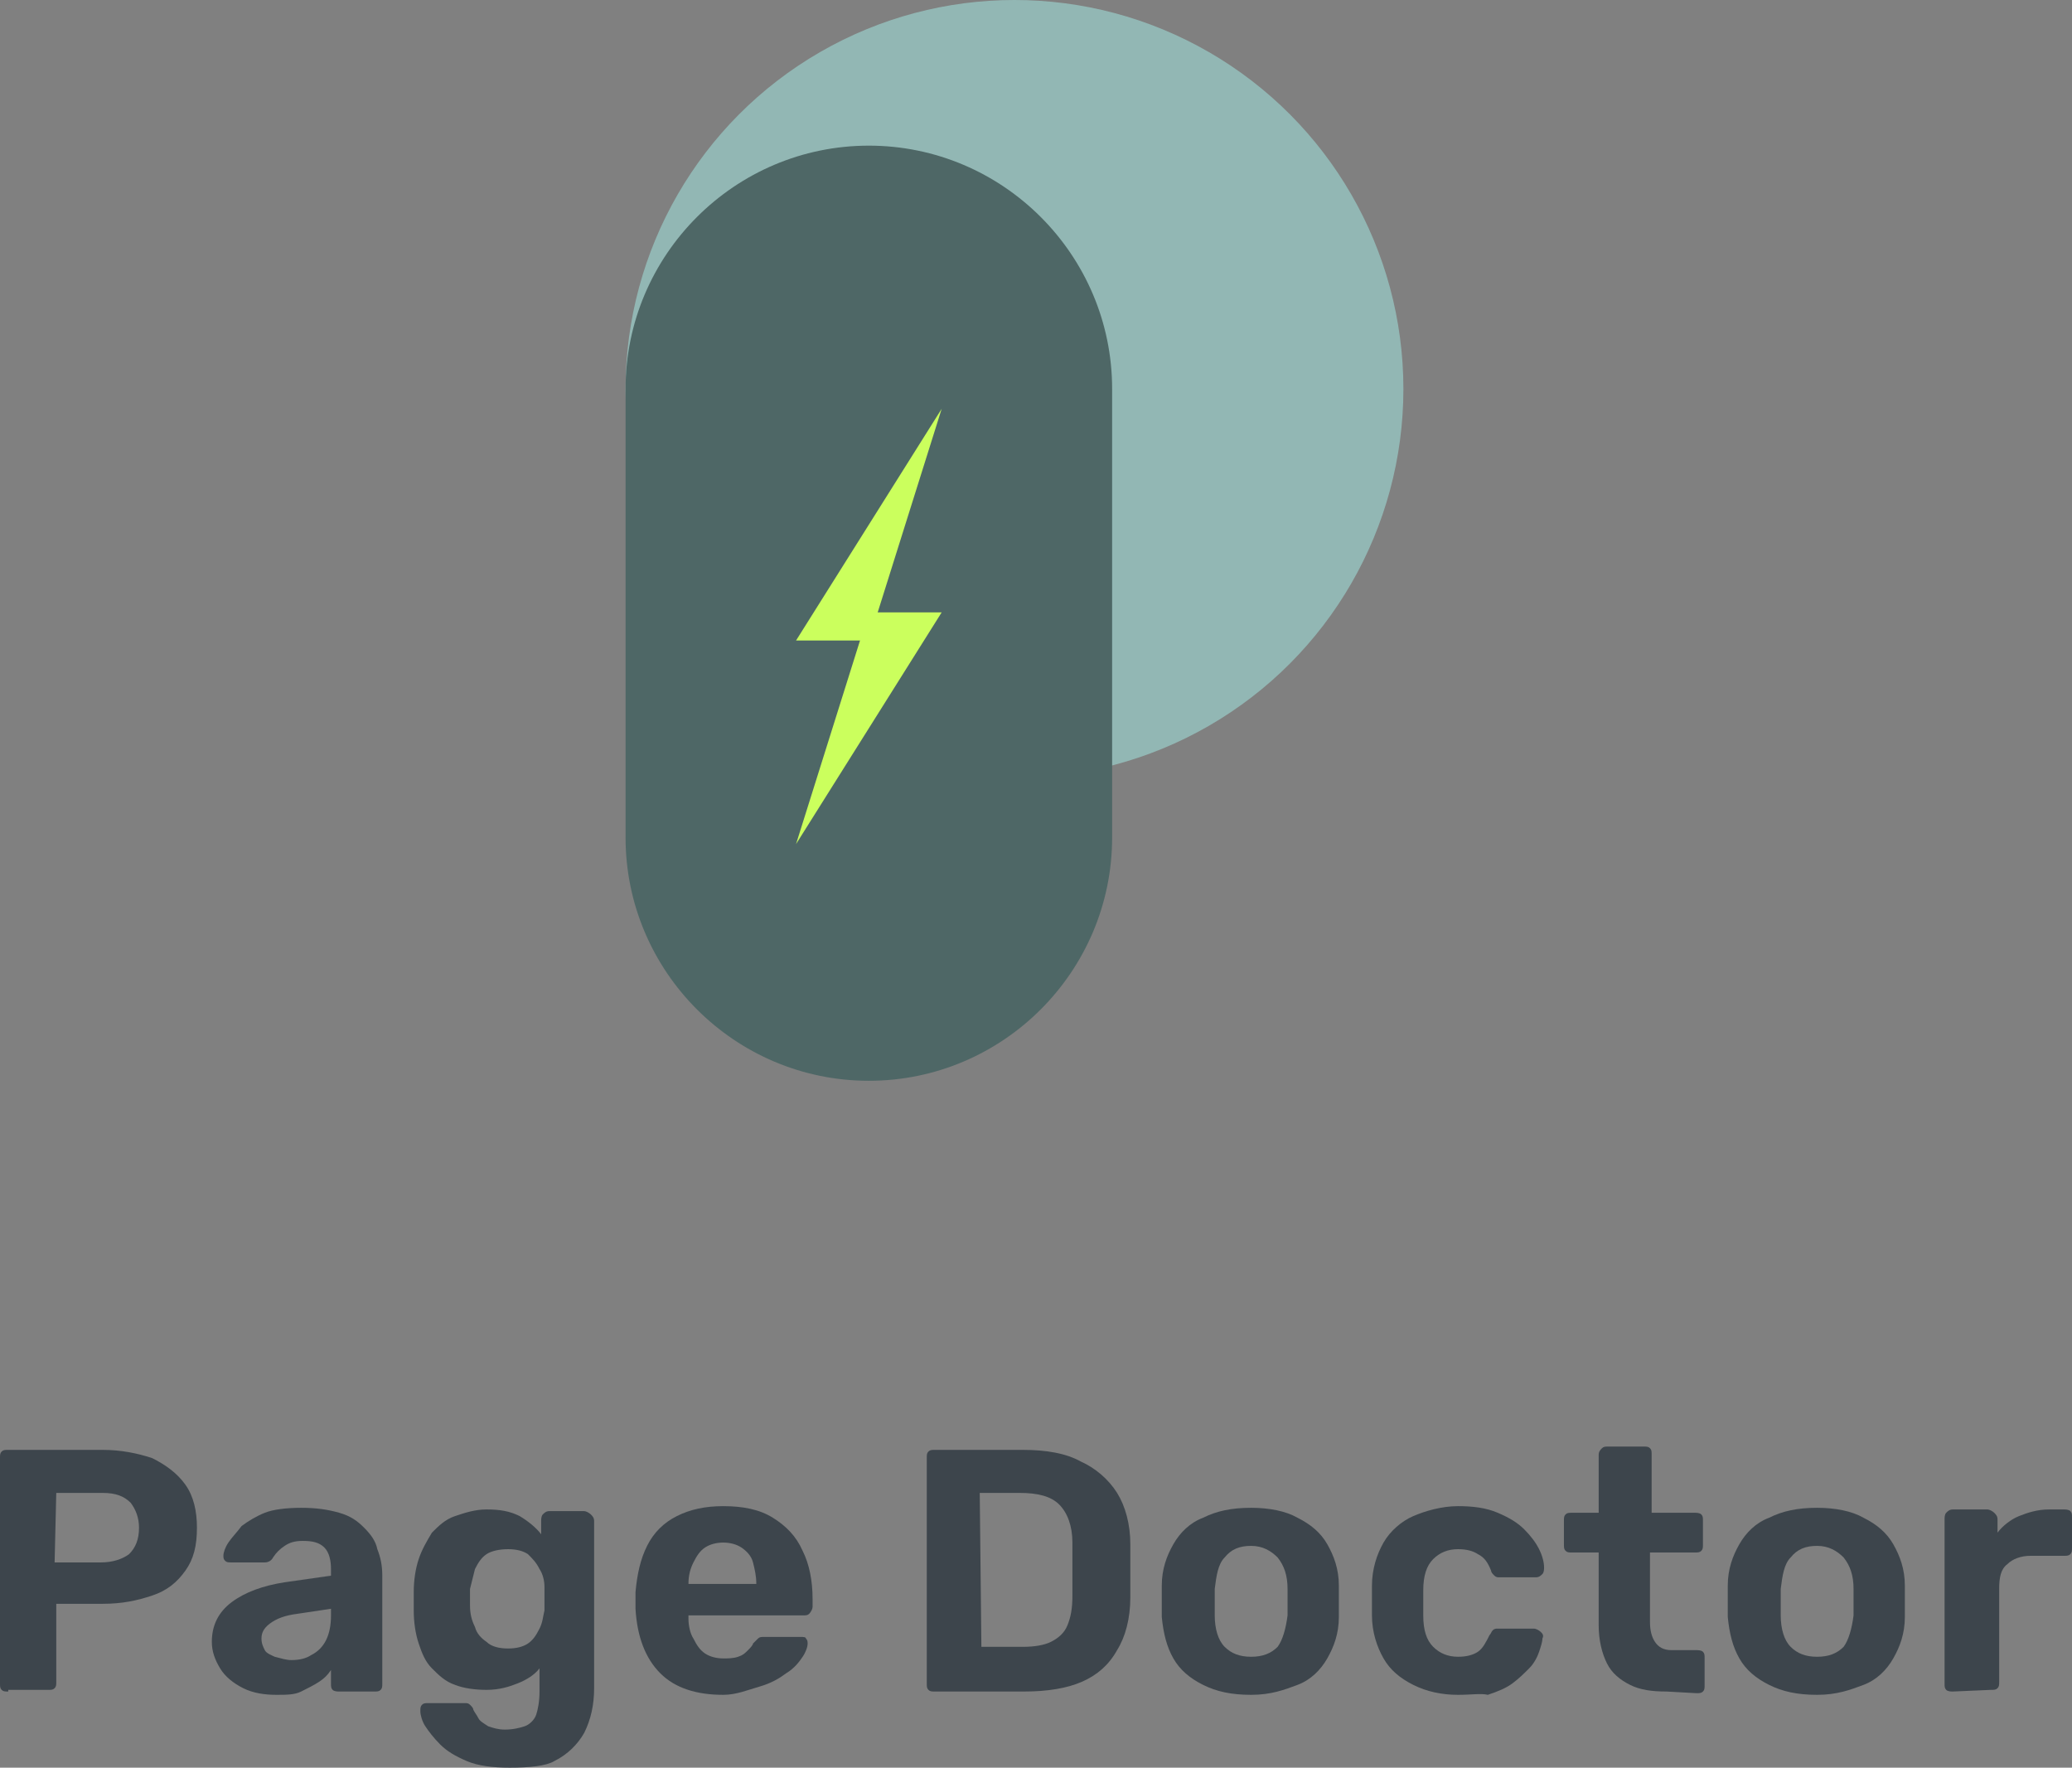
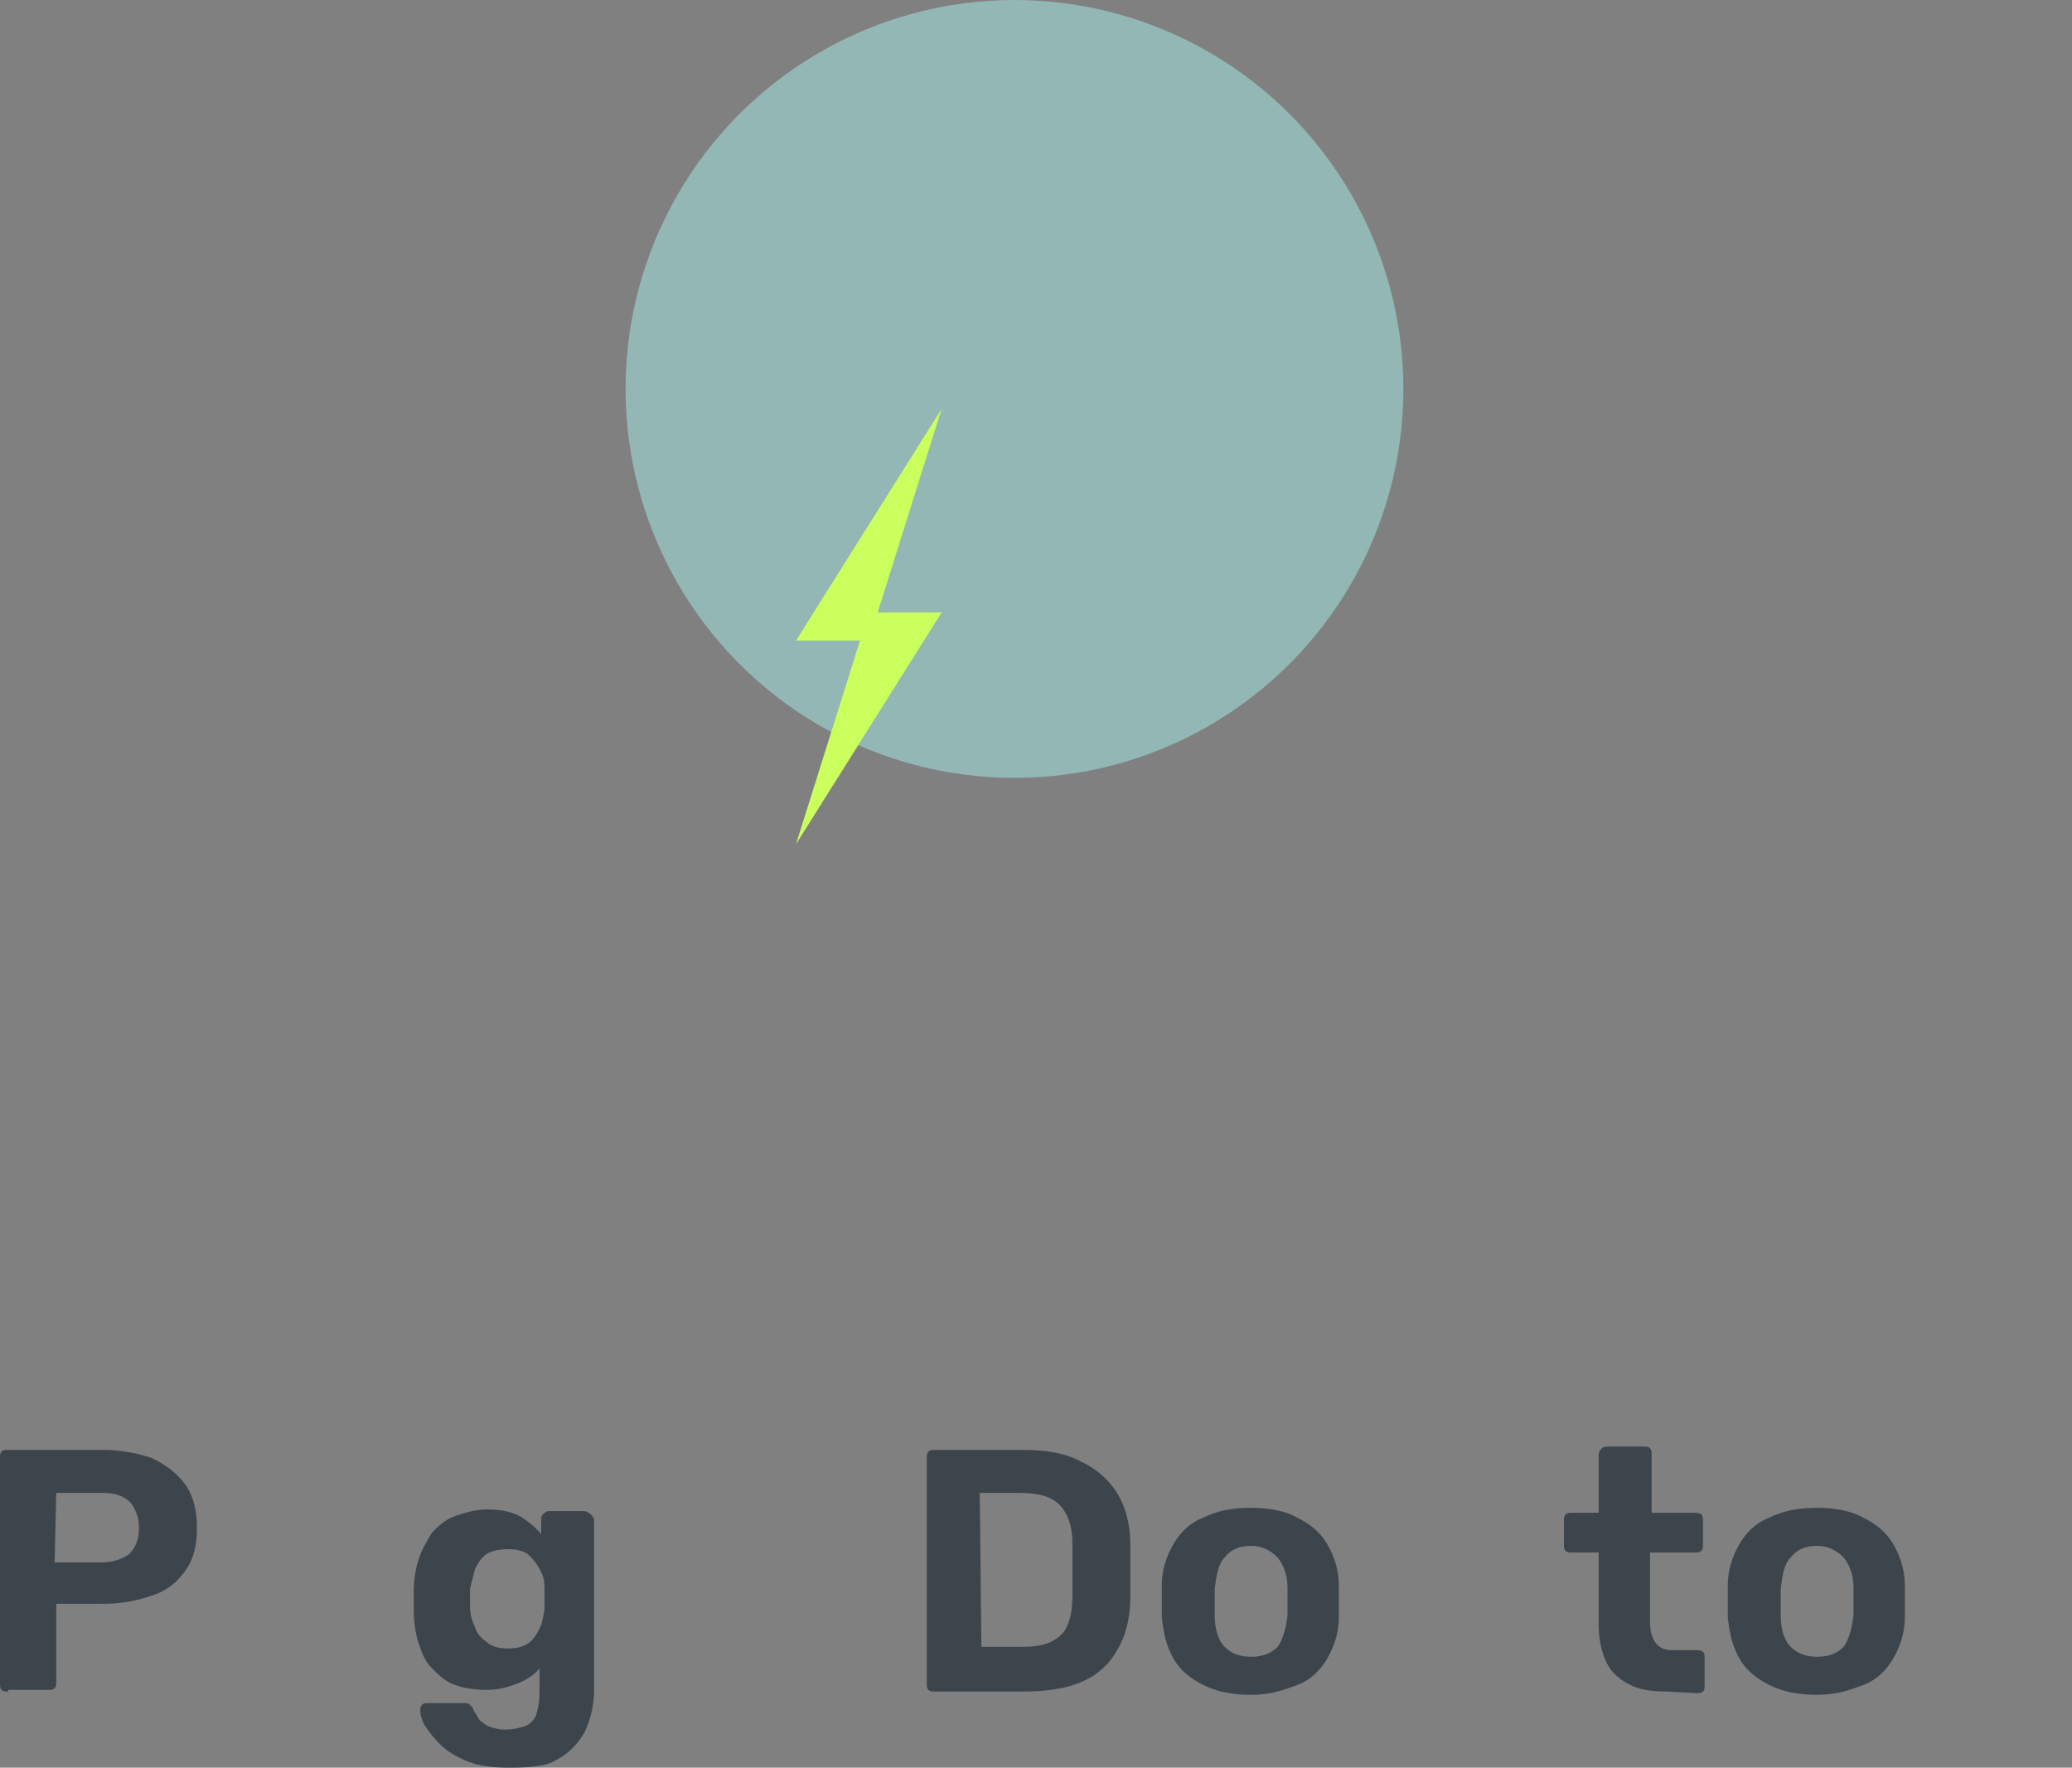
<svg xmlns="http://www.w3.org/2000/svg" version="1.1" id="Layer_1" x="0px" y="0px" viewBox="0 0 125.2 106.8" style="enable-background:new 0 0 125.2 106.8;" xml:space="preserve">
  <rect x="0" y="0" width="125.2" height="106.8" fill="#808080" stroke="none" />
  <style type="text/css">
	.st0{fill:#3D454C;}
	.st1{fill:#92B7B4;}
	.st2{fill:#4E6766;}
	.st3{fill:#CBFF5D;}
</style>
  <g>
    <g>
      <path class="st0" d="M0.5,102.2c-0.2,0-0.3,0-0.4-0.1S0,101.9,0,101.7V88.1c0-0.2,0-0.3,0.1-0.4s0.2-0.1,0.4-0.1h5.7    c1.1,0,2.1,0.2,3,0.5c0.8,0.4,1.5,0.9,2,1.6s0.7,1.6,0.7,2.6c0,1.1-0.2,1.9-0.7,2.6s-1.1,1.2-2,1.5s-1.8,0.5-3,0.5H3.4v4.7    c0,0.2,0,0.3-0.1,0.4s-0.2,0.1-0.4,0.1H0.5V102.2z M3.3,94.4h2.8c0.7,0,1.3-0.2,1.7-0.5c0.4-0.4,0.6-0.9,0.6-1.6    c0-0.6-0.2-1.1-0.5-1.5c-0.4-0.4-0.9-0.6-1.7-0.6H3.4L3.3,94.4L3.3,94.4z" />
-       <path class="st0" d="M16.7,102.4c-0.7,0-1.4-0.1-2-0.4s-1.1-0.7-1.4-1.2s-0.5-1-0.5-1.6c0-1,0.4-1.8,1.2-2.4    c0.8-0.6,1.9-1,3.2-1.2l2.8-0.4v-0.4c0-0.5-0.1-1-0.4-1.3s-0.7-0.4-1.3-0.4c-0.5,0-0.8,0.1-1.1,0.3c-0.3,0.2-0.5,0.4-0.7,0.7    c-0.1,0.2-0.3,0.3-0.5,0.3h-2c-0.2,0-0.3,0-0.4-0.1s-0.1-0.2-0.1-0.3c0-0.2,0.1-0.5,0.3-0.8c0.2-0.3,0.5-0.6,0.8-1    c0.4-0.3,0.9-0.6,1.4-0.8s1.3-0.3,2.2-0.3c0.9,0,1.6,0.1,2.3,0.3s1.1,0.5,1.5,0.9s0.7,0.8,0.8,1.3c0.2,0.5,0.3,1,0.3,1.6v6.5    c0,0.2,0,0.3-0.1,0.4s-0.2,0.1-0.4,0.1h-2.1c-0.1,0-0.3,0-0.4-0.1s-0.1-0.2-0.1-0.4v-0.8c-0.2,0.3-0.4,0.5-0.7,0.7    c-0.3,0.2-0.7,0.4-1.1,0.6C17.8,102.4,17.3,102.4,16.7,102.4z M17.6,100.3c0.5,0,0.9-0.1,1.2-0.3c0.4-0.2,0.7-0.5,0.9-0.9    c0.2-0.4,0.3-0.9,0.3-1.5v-0.4l-2,0.3c-0.8,0.1-1.3,0.3-1.7,0.6s-0.5,0.6-0.5,0.9s0.1,0.5,0.2,0.7s0.4,0.3,0.6,0.4    C17,100.2,17.3,100.3,17.6,100.3z" />
      <path class="st0" d="M30.8,106.8c-1,0-1.9-0.1-2.6-0.4s-1.2-0.6-1.6-1s-0.7-0.8-0.9-1.1s-0.3-0.7-0.3-0.9c0-0.2,0-0.3,0.1-0.4    s0.2-0.1,0.4-0.1h2.2c0.1,0,0.2,0,0.3,0.1c0.1,0.1,0.2,0.2,0.2,0.3c0.1,0.2,0.2,0.3,0.3,0.5c0.1,0.2,0.3,0.3,0.6,0.5    c0.3,0.1,0.6,0.2,1,0.2c0.5,0,0.9-0.1,1.2-0.2s0.6-0.4,0.7-0.7s0.2-0.8,0.2-1.4v-1.4c-0.3,0.4-0.8,0.7-1.3,0.9    c-0.5,0.2-1.1,0.4-1.9,0.4c-0.7,0-1.4-0.1-1.9-0.3c-0.6-0.2-1-0.6-1.4-1s-0.6-0.9-0.8-1.5c-0.2-0.6-0.3-1.3-0.3-2    c0-0.4,0-0.7,0-1.1c0-0.7,0.1-1.4,0.3-2c0.2-0.6,0.5-1.1,0.8-1.6c0.4-0.4,0.8-0.8,1.4-1s1.2-0.4,1.9-0.4c0.8,0,1.4,0.1,2,0.4    c0.5,0.3,1,0.7,1.3,1.1v-0.8c0-0.1,0-0.3,0.1-0.4s0.2-0.2,0.4-0.2h2.1c0.1,0,0.3,0.1,0.4,0.2s0.2,0.2,0.2,0.4V102    c0,1-0.2,1.9-0.6,2.7c-0.4,0.7-1,1.3-1.8,1.7C33,106.7,32,106.8,30.8,106.8z M30.7,99.6c0.5,0,0.9-0.1,1.2-0.3    c0.3-0.2,0.5-0.5,0.7-0.9s0.2-0.7,0.3-1.1c0-0.2,0-0.4,0-0.7s0-0.5,0-0.7c0-0.4-0.1-0.8-0.3-1.1c-0.2-0.4-0.4-0.6-0.7-0.9    c-0.3-0.2-0.7-0.3-1.2-0.3s-1,0.1-1.3,0.3c-0.3,0.2-0.5,0.5-0.7,0.9c-0.1,0.4-0.2,0.8-0.3,1.2c0,0.3,0,0.7,0,1    c0,0.5,0.1,0.9,0.3,1.3c0.1,0.4,0.4,0.7,0.7,0.9C29.7,99.5,30.2,99.6,30.7,99.6z" />
-       <path class="st0" d="M43.7,102.4c-1.6,0-2.9-0.4-3.8-1.3s-1.4-2.2-1.5-3.9c0-0.1,0-0.3,0-0.5s0-0.3,0-0.5c0.1-1.1,0.3-2,0.7-2.8    c0.4-0.8,1-1.4,1.8-1.8s1.7-0.6,2.8-0.6c1.2,0,2.2,0.2,3,0.7s1.4,1.1,1.8,2c0.4,0.8,0.6,1.8,0.6,2.9v0.5c0,0.1-0.1,0.3-0.2,0.4    s-0.2,0.1-0.4,0.1h-6.9c0,0,0,0,0,0.1s0,0.1,0,0.1c0,0.4,0.1,0.9,0.3,1.2c0.2,0.4,0.4,0.7,0.7,0.9c0.3,0.2,0.7,0.3,1.1,0.3    c0.3,0,0.6,0,0.9-0.1s0.4-0.2,0.6-0.4c0.1-0.1,0.3-0.3,0.3-0.4c0.1-0.1,0.2-0.2,0.3-0.3s0.2-0.1,0.4-0.1h2.2c0.1,0,0.3,0,0.3,0.1    c0.1,0.1,0.1,0.2,0.1,0.3c0,0.2-0.1,0.5-0.3,0.8s-0.5,0.7-1,1c-0.4,0.3-0.9,0.6-1.6,0.8S44.5,102.4,43.7,102.4z M41.6,95.7h4.1    l0,0c0-0.5-0.1-0.9-0.2-1.3s-0.4-0.7-0.7-0.9c-0.3-0.2-0.7-0.3-1.1-0.3s-0.8,0.1-1.1,0.3c-0.3,0.2-0.5,0.5-0.7,0.9    S41.6,95.2,41.6,95.7L41.6,95.7z" />
      <path class="st0" d="M56.5,102.2c-0.2,0-0.3,0-0.4-0.1c-0.1-0.1-0.1-0.2-0.1-0.4V88.1c0-0.2,0-0.3,0.1-0.4s0.2-0.1,0.4-0.1h5.3    c1.4,0,2.6,0.2,3.5,0.7c0.9,0.4,1.7,1.1,2.2,1.9s0.8,1.9,0.8,3.1c0,0.6,0,1.2,0,1.6s0,1,0,1.6c0,1.3-0.3,2.4-0.8,3.2    c-0.5,0.9-1.2,1.5-2.1,1.9s-2.1,0.6-3.5,0.6C61.9,102.2,56.5,102.2,56.5,102.2z M59.3,99.5h2.5c0.7,0,1.3-0.1,1.7-0.3    c0.4-0.2,0.8-0.5,1-1s0.3-1,0.3-1.8c0-0.4,0-0.8,0-1.1s0-0.6,0-1s0-0.7,0-1.1c0-1-0.3-1.8-0.8-2.3s-1.3-0.7-2.4-0.7h-2.4    L59.3,99.5L59.3,99.5z" />
      <path class="st0" d="M75.6,102.4c-1.2,0-2.1-0.2-2.9-0.6c-0.8-0.4-1.4-0.9-1.8-1.6s-0.6-1.5-0.7-2.5c0-0.3,0-0.6,0-1s0-0.7,0-0.9    c0-1,0.3-1.8,0.7-2.5s1-1.3,1.8-1.6c0.8-0.4,1.7-0.6,2.9-0.6c1.1,0,2.1,0.2,2.8,0.6c0.8,0.4,1.4,0.9,1.8,1.6    c0.4,0.7,0.7,1.5,0.7,2.5c0,0.3,0,0.6,0,0.9c0,0.4,0,0.7,0,1c0,1-0.3,1.8-0.7,2.5s-1,1.3-1.8,1.6S76.8,102.4,75.6,102.4z     M75.6,100.1c0.7,0,1.2-0.2,1.6-0.6c0.3-0.4,0.5-1.1,0.6-1.9c0-0.2,0-0.5,0-0.8s0-0.6,0-0.8c0-0.8-0.2-1.4-0.6-1.9    c-0.4-0.4-0.9-0.7-1.6-0.7c-0.7,0-1.2,0.2-1.6,0.7c-0.4,0.4-0.5,1.1-0.6,1.9c0,0.2,0,0.5,0,0.8c0,0.4,0,0.6,0,0.8    c0,0.8,0.2,1.5,0.6,1.9S74.9,100.1,75.6,100.1z" />
-       <path class="st0" d="M88.1,102.4c-1,0-1.9-0.2-2.7-0.6s-1.4-0.9-1.8-1.6c-0.4-0.7-0.7-1.6-0.7-2.6c0-0.2,0-0.5,0-0.9s0-0.6,0-0.9    c0-1,0.3-1.9,0.7-2.6s1.1-1.3,1.8-1.6s1.7-0.6,2.7-0.6c0.9,0,1.7,0.1,2.4,0.4s1.2,0.6,1.6,1c0.4,0.4,0.7,0.8,0.9,1.2    s0.3,0.8,0.3,1.1c0,0.1,0,0.3-0.1,0.4s-0.2,0.2-0.4,0.2h-2.2c-0.1,0-0.2,0-0.3-0.1s-0.2-0.2-0.2-0.3c-0.2-0.5-0.4-0.8-0.8-1    c-0.3-0.2-0.7-0.3-1.2-0.3c-0.6,0-1.1,0.2-1.5,0.6s-0.6,1-0.6,1.9c0,0.5,0,1,0,1.5c0,0.9,0.2,1.5,0.6,1.9c0.4,0.4,0.9,0.6,1.5,0.6    c0.5,0,0.9-0.1,1.2-0.3s0.5-0.6,0.7-1c0.1-0.1,0.1-0.2,0.2-0.3s0.2-0.1,0.3-0.1h2.2c0.1,0,0.3,0.1,0.4,0.2    c0.1,0.1,0.2,0.2,0.1,0.4c0,0.2-0.1,0.5-0.2,0.8c-0.1,0.3-0.3,0.7-0.6,1s-0.6,0.6-1,0.9s-0.9,0.5-1.5,0.7    C89.5,102.3,88.9,102.4,88.1,102.4z" />
      <path class="st0" d="M100.7,102.2c-0.9,0-1.6-0.1-2.2-0.4c-0.6-0.3-1.1-0.7-1.4-1.3c-0.3-0.6-0.5-1.4-0.5-2.3v-4.4H95    c-0.2,0-0.3,0-0.4-0.1c-0.1-0.1-0.1-0.2-0.1-0.4v-1.4c0-0.2,0-0.3,0.1-0.4s0.2-0.1,0.4-0.1h1.6v-3.5c0-0.2,0.1-0.3,0.2-0.4    c0.1-0.1,0.2-0.1,0.4-0.1h2.1c0.2,0,0.3,0,0.4,0.1c0.1,0.1,0.1,0.2,0.1,0.4v3.5h2.6c0.1,0,0.3,0,0.4,0.1c0.1,0.1,0.1,0.2,0.1,0.4    v1.4c0,0.2,0,0.3-0.1,0.4s-0.2,0.1-0.4,0.1h-2.7V98c0,0.5,0.1,0.9,0.3,1.2c0.2,0.3,0.5,0.5,1,0.5h1.5c0.1,0,0.3,0,0.4,0.1    s0.1,0.2,0.1,0.4v1.6c0,0.2,0,0.3-0.1,0.4s-0.2,0.1-0.4,0.1L100.7,102.2L100.7,102.2z" />
      <path class="st0" d="M109.8,102.4c-1.2,0-2.1-0.2-2.9-0.6c-0.8-0.4-1.4-0.9-1.8-1.6s-0.6-1.5-0.7-2.5c0-0.3,0-0.6,0-1s0-0.7,0-0.9    c0-1,0.3-1.8,0.7-2.5s1-1.3,1.8-1.6c0.8-0.4,1.7-0.6,2.9-0.6c1.1,0,2.1,0.2,2.8,0.6c0.8,0.4,1.4,0.9,1.8,1.6    c0.4,0.7,0.7,1.5,0.7,2.5c0,0.3,0,0.6,0,0.9c0,0.4,0,0.7,0,1c0,1-0.3,1.8-0.7,2.5s-1,1.3-1.8,1.6S111,102.4,109.8,102.4z     M109.8,100.1c0.7,0,1.2-0.2,1.6-0.6c0.3-0.4,0.5-1.1,0.6-1.9c0-0.2,0-0.5,0-0.8s0-0.6,0-0.8c0-0.8-0.2-1.4-0.6-1.9    c-0.4-0.4-0.9-0.7-1.6-0.7c-0.7,0-1.2,0.2-1.6,0.7c-0.4,0.4-0.5,1.1-0.6,1.9c0,0.2,0,0.5,0,0.8c0,0.4,0,0.6,0,0.8    c0,0.8,0.2,1.5,0.6,1.9C108.6,99.9,109.1,100.1,109.8,100.1z" />
-       <path class="st0" d="M118,102.2c-0.1,0-0.3,0-0.4-0.1s-0.1-0.2-0.1-0.4v-9.9c0-0.1,0-0.3,0.1-0.4s0.2-0.2,0.4-0.2h2.1    c0.1,0,0.3,0.1,0.4,0.2c0.1,0.1,0.2,0.2,0.2,0.4v0.8c0.3-0.4,0.8-0.8,1.3-1s1.1-0.4,1.8-0.4h0.9c0.1,0,0.3,0,0.4,0.1    c0.1,0.1,0.1,0.2,0.1,0.4v1.8c0,0.2,0,0.3-0.1,0.4s-0.2,0.1-0.4,0.1h-2c-0.6,0-1.1,0.2-1.4,0.5c-0.4,0.3-0.5,0.8-0.5,1.5v5.6    c0,0.2,0,0.3-0.1,0.4s-0.2,0.1-0.4,0.1L118,102.2L118,102.2z" />
    </g>
  </g>
  <g>
    <circle class="st1" cx="61.3" cy="23.5" r="23.5" />
-     <path class="st2" d="M67.2,50.6c0,8.1-6.6,14.7-14.7,14.7s-14.7-6.6-14.7-14.7V23.5c0-8.1,6.6-14.7,14.7-14.7s14.7,6.6,14.7,14.7   V50.6z" />
    <g>
      <polygon class="st3" points="56.9,24.7 48.1,38.7 52.5,38.7   " />
      <polygon class="st3" points="48.1,51 56.9,37 52.5,37   " />
    </g>
  </g>
</svg>